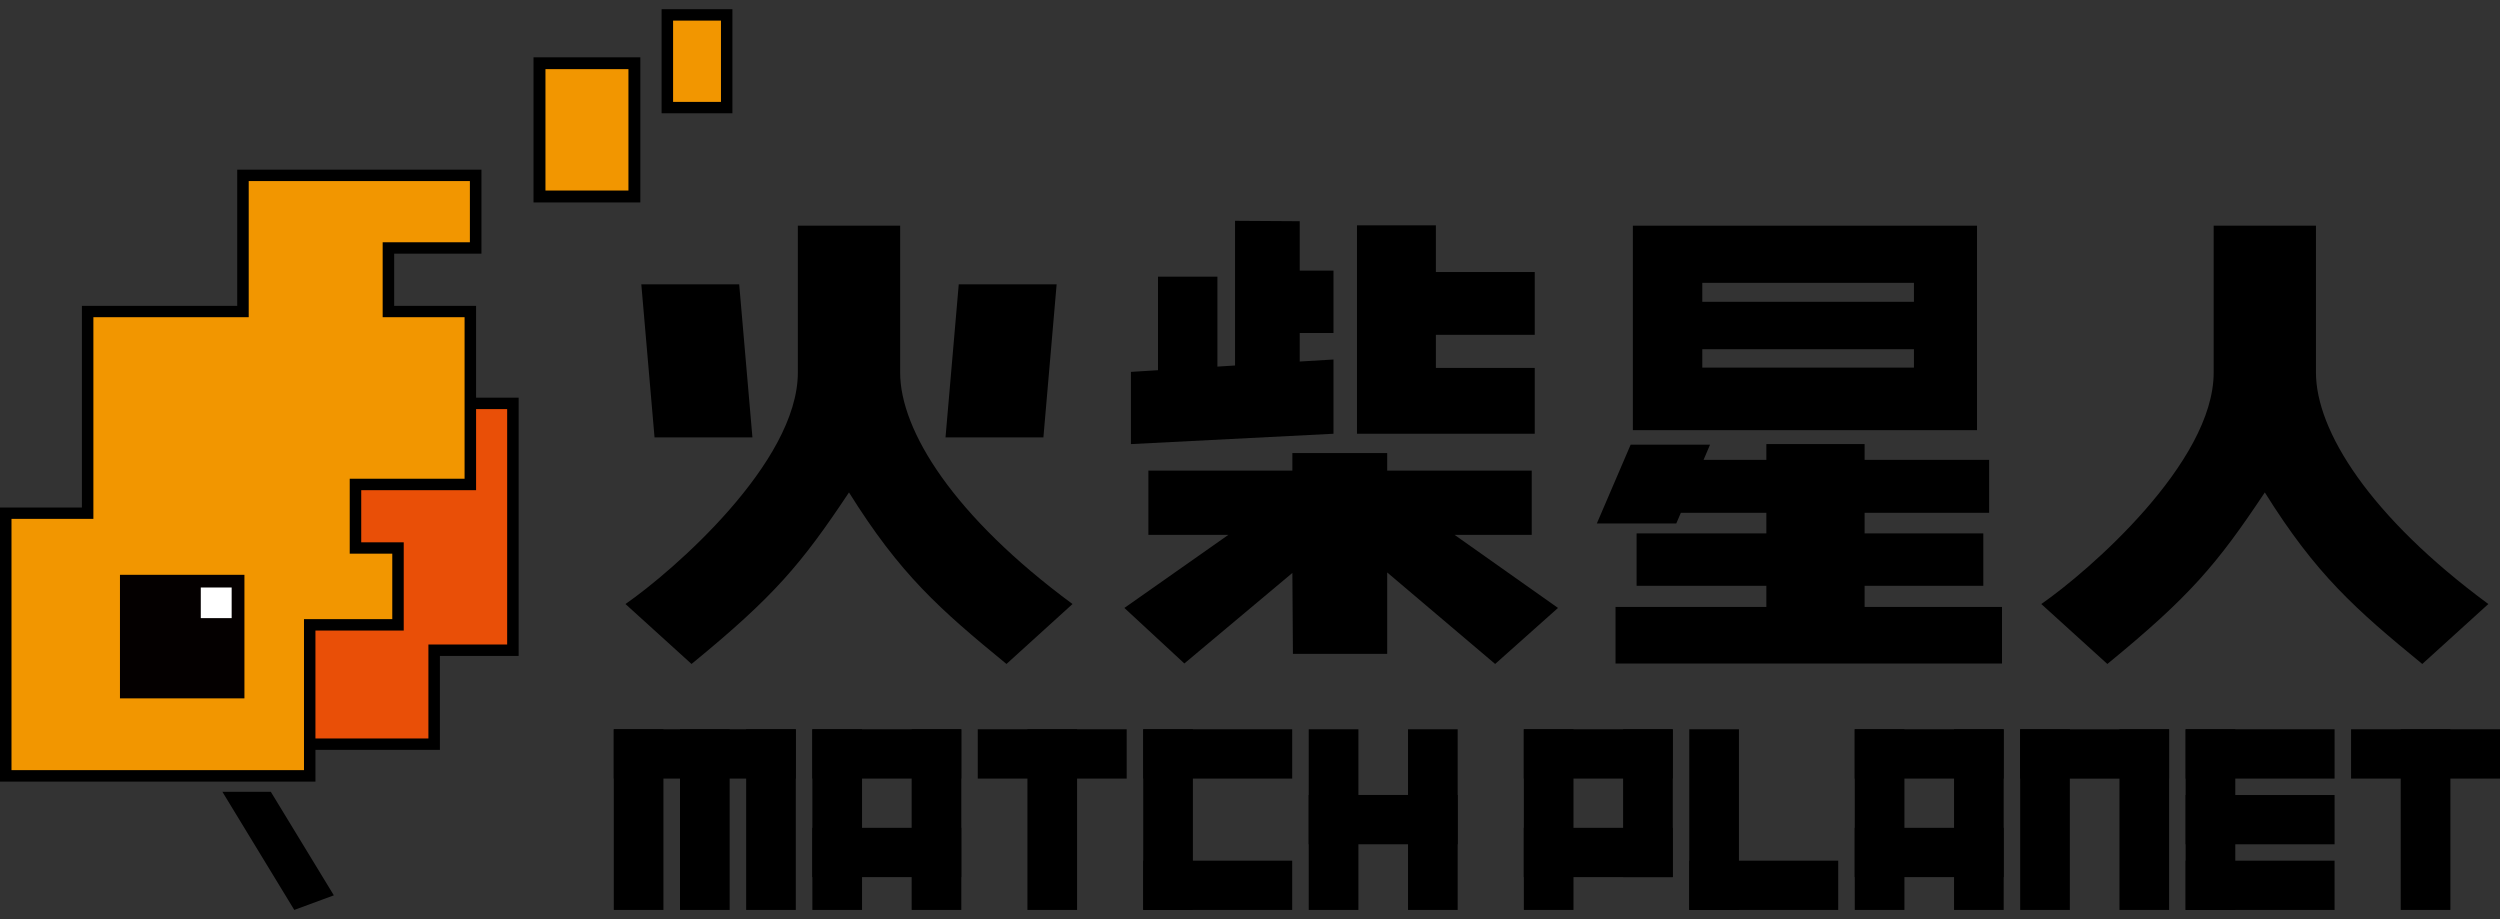
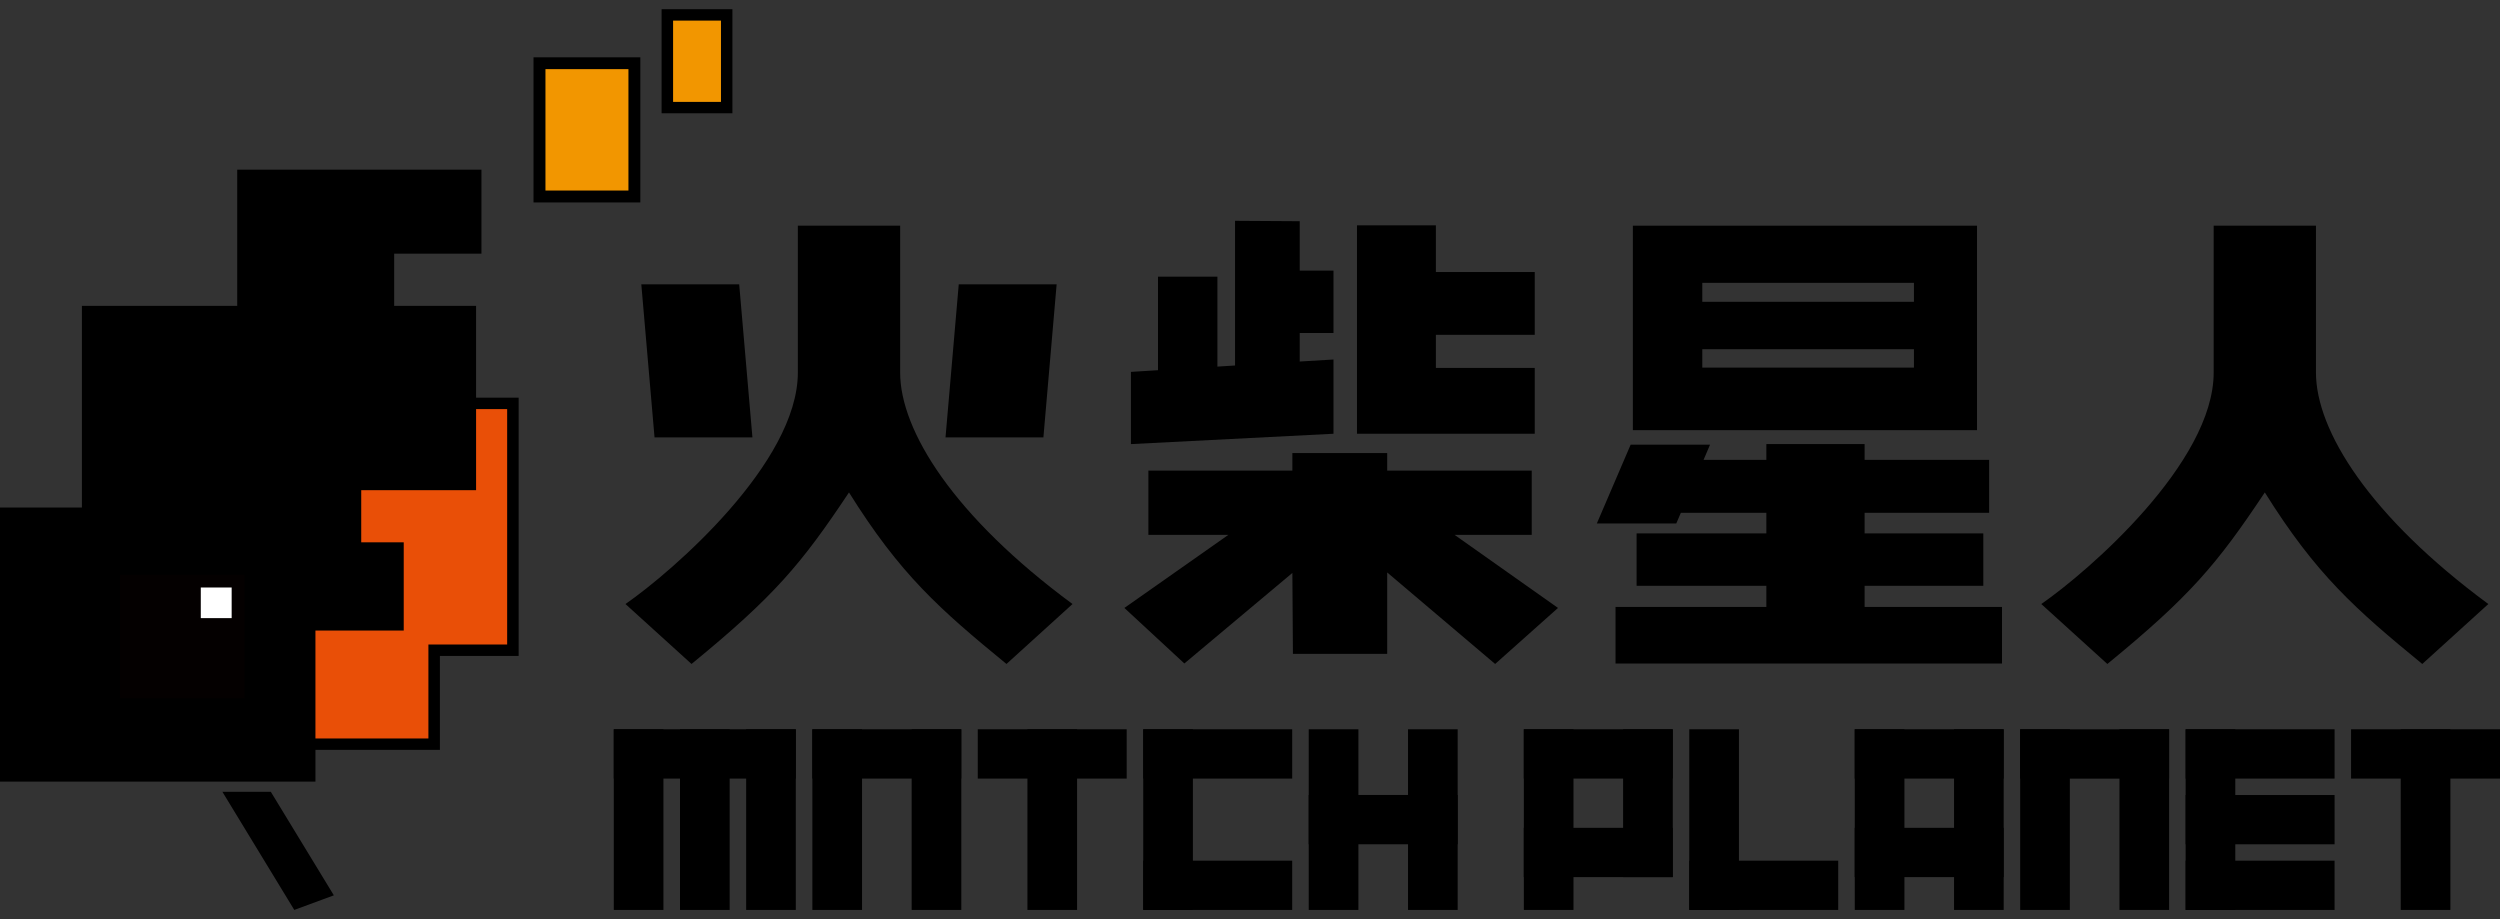
<svg xmlns="http://www.w3.org/2000/svg" width="136" height="50" viewBox="0 0 136 50" fill="none">
  <rect x="0" y="0" width="136" height="50" fill="#333333" stroke="none" />
  <g clip-path="url(#clip0_3962_147018)">
    <path d="M39.843 0.5H35.991V6.161H39.843V0.5Z" fill="black" />
    <path d="M39.221 1.121H36.616V5.543H39.221V1.121Z" fill="#F29600" />
    <path d="M34.834 3.118H29.023V11.013H34.834V3.118Z" fill="black" />
    <path d="M34.187 3.761H29.673V10.365H34.187V3.761Z" fill="#F29600" />
    <path fill-rule="evenodd" clip-rule="evenodd" d="M21.443 13.8V16.638H25.899V21.634H28.214V35.682H23.931V40.794H17.16V42.518H0V27.61H4.455V16.638H12.905C12.905 14.376 12.905 12.111 12.905 9.849V9.229H26.191V13.8H21.446H21.443Z" fill="black" />
-     <path fill-rule="evenodd" clip-rule="evenodd" d="M13.527 9.849H25.562V13.179H20.817V17.256H25.273V26.043H19.025V30.12H21.34V33.682H16.537V41.894H0.625V28.225H5.08C5.08 24.57 5.08 20.912 5.08 17.256H13.53V9.846" fill="#F29600" />
    <path d="M13.297 31.27H6.526V37.991H13.297V31.27Z" fill="#040000" />
    <path fill-rule="evenodd" clip-rule="evenodd" d="M14.733 43.075L18.161 48.706L16.009 49.5L12.099 43.075H14.733Z" fill="black" />
    <path d="M12.602 31.96H10.923V33.626H12.602V31.96Z" fill="white" />
    <path fill-rule="evenodd" clip-rule="evenodd" d="M25.899 26.666H19.651V29.502H21.963V34.302H17.16V40.173H23.305V35.061H27.589V22.255H25.899V26.666Z" fill="#E94F07" />
    <path d="M36.091 39.673H33.39V49.5H36.091V39.673Z" fill="black" />
    <path d="M85.598 39.673H82.897V49.5H85.598V39.673Z" fill="black" />
    <path d="M39.694 39.673H36.992V49.5H39.694V39.673Z" fill="black" />
    <path d="M46.895 39.673H44.193V49.5H46.895V39.673Z" fill="black" />
    <path d="M52.295 39.673H49.594V49.5H52.295V39.673Z" fill="black" />
    <path d="M73.897 39.673H71.195V49.5H73.897V39.673Z" fill="black" />
    <path d="M79.297 39.673H76.596V49.5H79.297V39.673Z" fill="black" />
    <path d="M112.6 39.673H109.898V49.5H112.6V39.673Z" fill="black" />
    <path d="M118 39.673H115.299V49.5H118V39.673Z" fill="black" />
    <path d="M58.593 39.673H55.892V49.5H58.593V39.673Z" fill="black" />
    <path d="M64.894 39.673H62.192V49.5H64.894V39.673Z" fill="black" />
    <path d="M43.292 39.673H40.591V49.5H43.292V39.673Z" fill="black" />
    <path d="M43.29 42.355V39.673H33.39V42.355H43.29Z" fill="black" />
    <path d="M90.996 42.355V39.673H82.894V42.355H90.996Z" fill="black" />
    <path d="M90.996 47.715V45.034H82.894V47.715H90.996Z" fill="black" />
    <path d="M52.293 42.355V39.673H44.191V42.355H52.293Z" fill="black" />
    <path d="M61.292 42.355V39.673H53.19V42.355H61.292Z" fill="black" />
    <path d="M133.301 39.673H130.6V49.5H133.301V39.673Z" fill="black" />
    <path d="M136 42.355V39.673H127.898V42.355H136Z" fill="black" />
    <path d="M79.295 45.928V43.246H71.193V45.928H79.295Z" fill="black" />
    <path d="M70.295 42.355V39.673H62.193V42.355H70.295Z" fill="black" />
    <path d="M70.295 49.503V46.821H62.193V49.503H70.295Z" fill="black" />
    <path d="M121.6 39.673H118.898V49.5H121.6V39.673Z" fill="black" />
    <path d="M127.001 42.355V39.673H118.899V42.355H127.001Z" fill="black" />
    <path d="M127.001 45.93V43.249H118.899V45.93H127.001Z" fill="black" />
    <path d="M127.001 49.503V46.821H118.899V49.503H127.001Z" fill="black" />
    <path d="M94.598 39.673H91.897V49.5H94.598V39.673Z" fill="black" />
    <path d="M99.999 49.503V46.821H91.897V49.503H99.999Z" fill="black" />
-     <path d="M52.293 47.715V45.034H44.191V47.715H52.293Z" fill="black" />
    <path d="M103.601 39.673H100.899V49.5H103.601V39.673Z" fill="black" />
    <path d="M109.001 39.673H106.3V49.5H109.001V39.673Z" fill="black" />
    <path d="M108.998 42.355V39.673H100.896V42.355H108.998Z" fill="black" />
    <path d="M117.998 42.358V39.676H109.896V42.358H117.998Z" fill="black" />
    <path d="M108.998 47.715V45.034H100.896V47.715H108.998Z" fill="black" />
    <path d="M90.999 39.673H88.297V47.715H90.999V39.673Z" fill="black" />
    <path d="M34.025 32.859C36.588 31.083 43.403 25.171 43.403 20.266V12.277H48.968V20.266C48.968 23.422 51.875 28.087 58.345 32.859L54.752 36.12C51.094 33.124 48.968 31.243 46.185 26.788C43.592 30.686 42.122 32.435 37.619 36.12L34.025 32.859ZM40.932 23.794H35.607L34.887 15.466H40.212L40.932 23.794ZM52.156 15.466H57.481L56.761 23.794H51.436L52.156 15.466Z" fill="black" />
    <path d="M83.49 20.015H78.112V18.214H83.49V14.798H78.112V12.258H73.82V23.596H83.49V20.015Z" fill="black" />
    <path d="M79.129 29.097H83.326V25.599H75.463V24.647H70.305V25.599H62.472V29.097H66.822L61.166 33.072L64.429 36.093L70.305 31.168L70.335 35.571H75.463V31.141L81.336 36.12L84.755 33.072L79.129 29.097Z" fill="black" />
    <path d="M72.542 19.557L70.705 19.667V18.117H72.542V14.721H70.705V12.034L67.186 12.012V19.883L66.227 19.943V15.049H62.995V20.139L61.522 20.23V24.159L72.542 23.596V19.557Z" fill="black" />
    <path d="M101.435 33.017V31.869H107.892V29.017H101.435V27.897H108.209V25.017H101.435V24.159H96.09V25.017H92.674L93.027 24.189H88.708L86.868 28.476H91.19L91.438 27.897H96.09V29.017H89.031V31.869H96.09V33.017H87.885V36.096H108.909V33.017H101.435Z" fill="black" />
    <path d="M107.55 12.277H88.828V23.4H107.55V12.277ZM104.118 19.998H92.605V18.997H104.118V19.998ZM104.118 16.418H92.605V15.386H104.118V16.418Z" fill="black" />
    <path d="M111.046 32.859C113.609 31.083 120.424 25.171 120.424 20.266V12.277H125.988V20.266C125.988 23.422 128.895 28.087 135.366 32.859L131.772 36.12C128.114 33.124 125.988 31.243 123.206 26.788C120.613 30.686 119.142 32.435 114.64 36.12L111.046 32.859Z" fill="black" />
  </g>
  <defs>
    <clipPath id="clip0_3962_147018">
      <rect width="136" height="49" fill="white" transform="translate(0 0.5)" />
    </clipPath>
  </defs>
</svg>